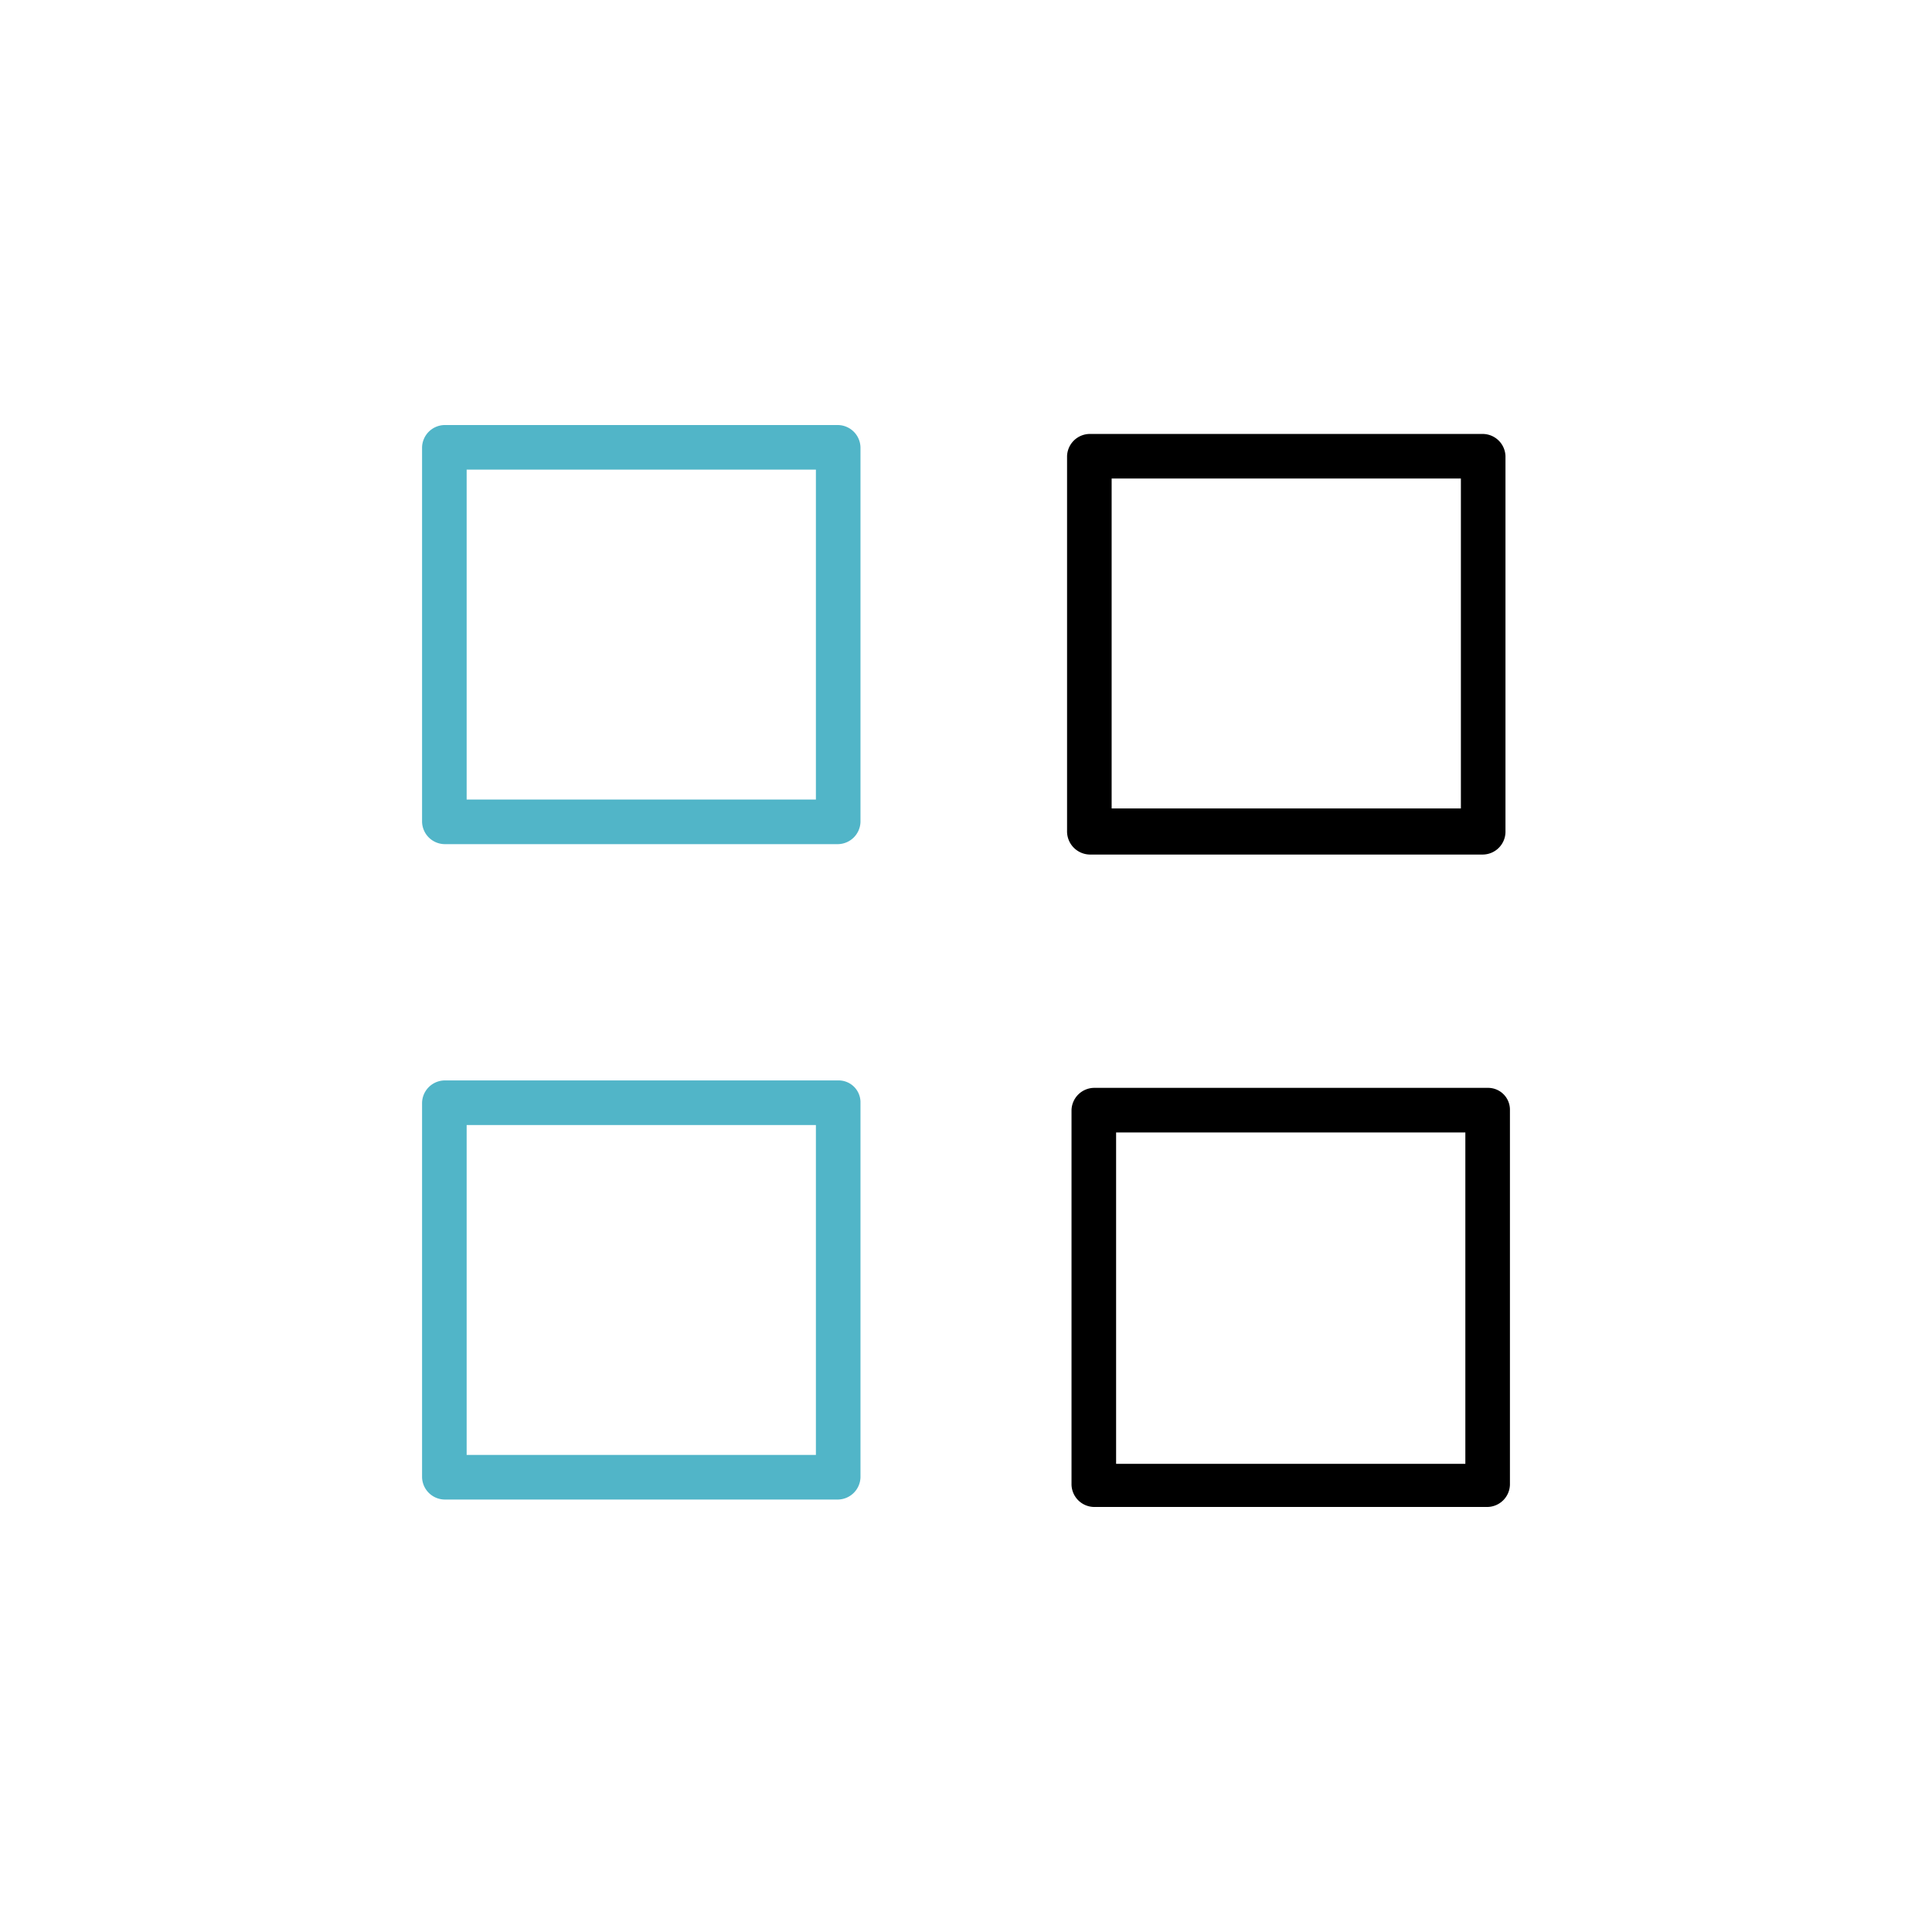
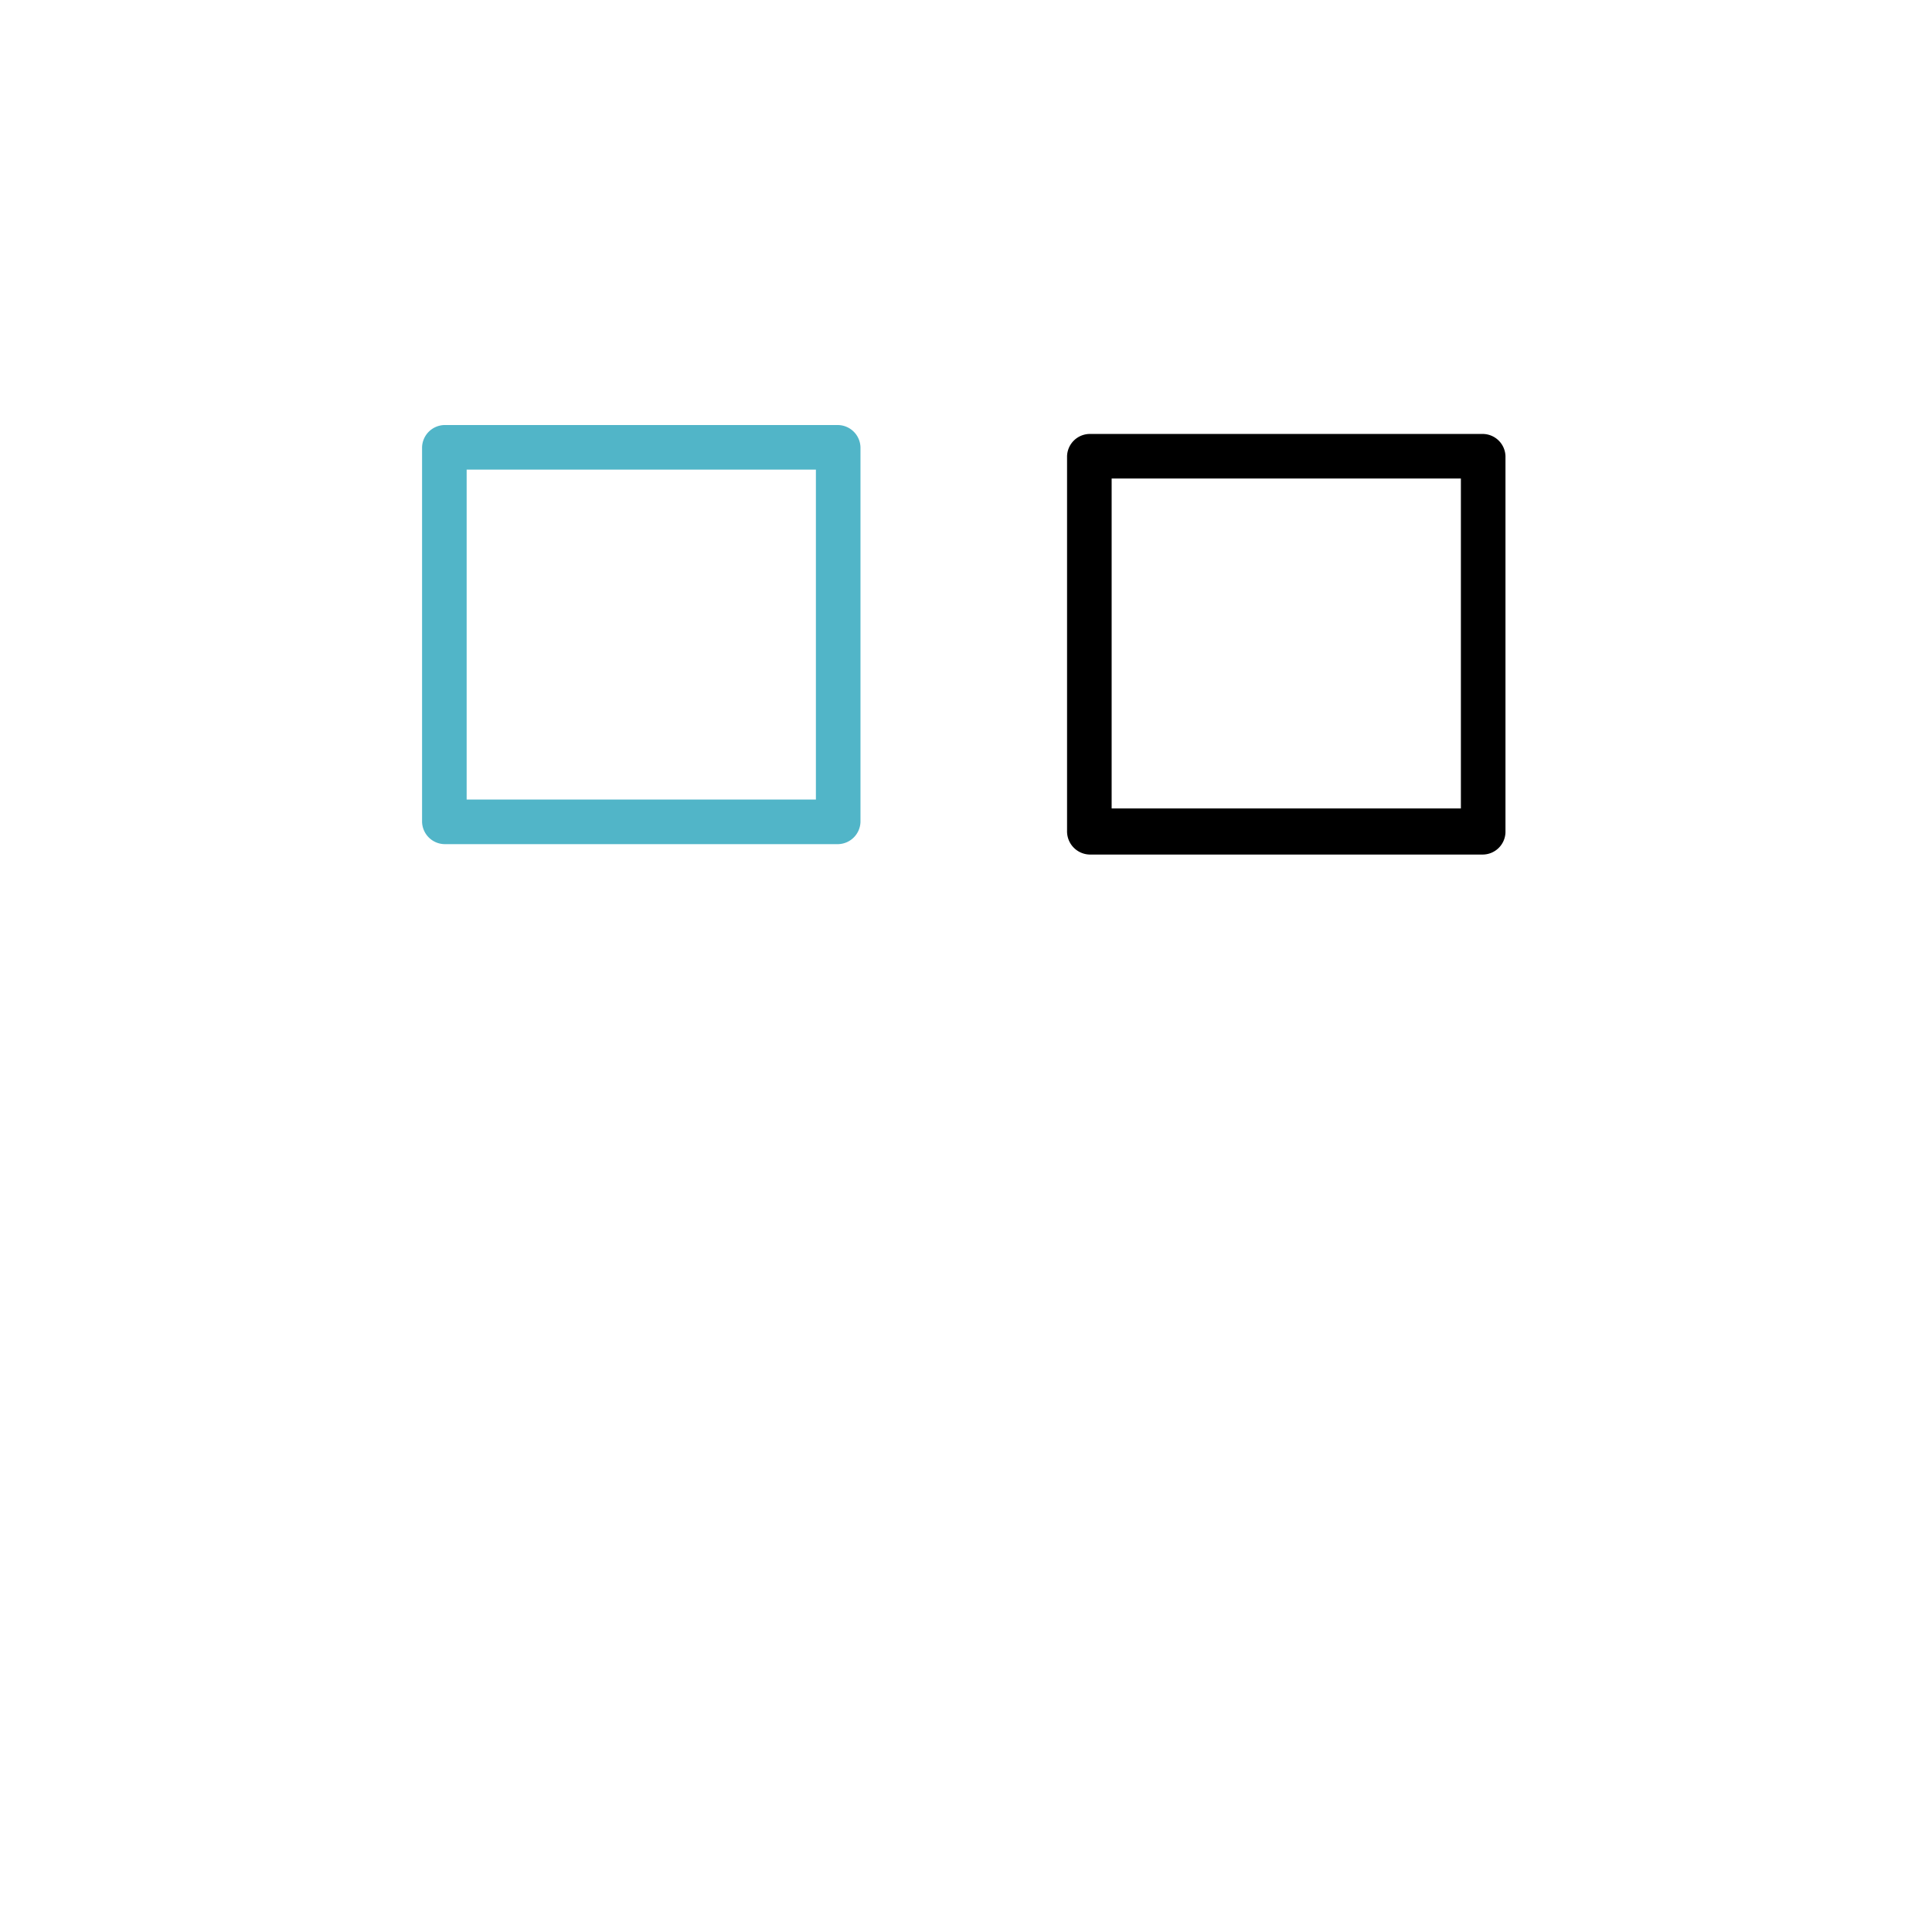
<svg xmlns="http://www.w3.org/2000/svg" viewBox="0 0 130 130">
  <defs>
    <style>.cls-1{fill:none;}.cls-2{fill:#51b5c8;}</style>
  </defs>
  <title>67</title>
  <g id="Layer_2" data-name="Layer 2">
    <g id="Layer_1-2" data-name="Layer 1">
      <rect class="cls-1" width="130" height="130" />
      <rect class="cls-1" x="74.8" y="32.2" width="23.5" height="22.2" />
-       <rect class="cls-1" x="31.4" y="31.6" width="23.5" height="22.2" />
-       <rect class="cls-1" x="75.1" y="76.2" width="23.5" height="22.2" />
      <rect class="cls-1" x="31.4" y="75.7" width="23.5" height="22.2" />
      <path class="cls-2" d="M56.4,28.6H29.9a1.54,1.54,0,0,0-1.5,1.5V55.3a1.54,1.54,0,0,0,1.5,1.5H56.4a1.54,1.54,0,0,0,1.5-1.5V30.1A1.54,1.54,0,0,0,56.4,28.6ZM54.9,53.8H31.4V31.6H54.9Z" />
      <path d="M73.3,57.5H99.8a1.54,1.54,0,0,0,1.5-1.5V30.7a1.54,1.54,0,0,0-1.5-1.5H73.3a1.54,1.54,0,0,0-1.5,1.5V55.9A1.56,1.56,0,0,0,73.3,57.5Zm1.5-25.3H98.3V54.4H74.8Z" />
-       <path class="cls-2" d="M56.4,72.7H29.9a1.54,1.54,0,0,0-1.5,1.5V99.4a1.54,1.54,0,0,0,1.5,1.5H56.4a1.54,1.54,0,0,0,1.5-1.5V74.2A1.47,1.47,0,0,0,56.4,72.7ZM54.9,97.9H31.4V75.7H54.9Z" />
-       <path d="M100.1,73.2H73.6a1.54,1.54,0,0,0-1.5,1.5V99.9a1.54,1.54,0,0,0,1.5,1.5h26.5a1.54,1.54,0,0,0,1.5-1.5V74.7A1.47,1.47,0,0,0,100.1,73.2ZM98.6,98.5H75.1V76.2H98.6Z" />
    </g>
  </g>
</svg>